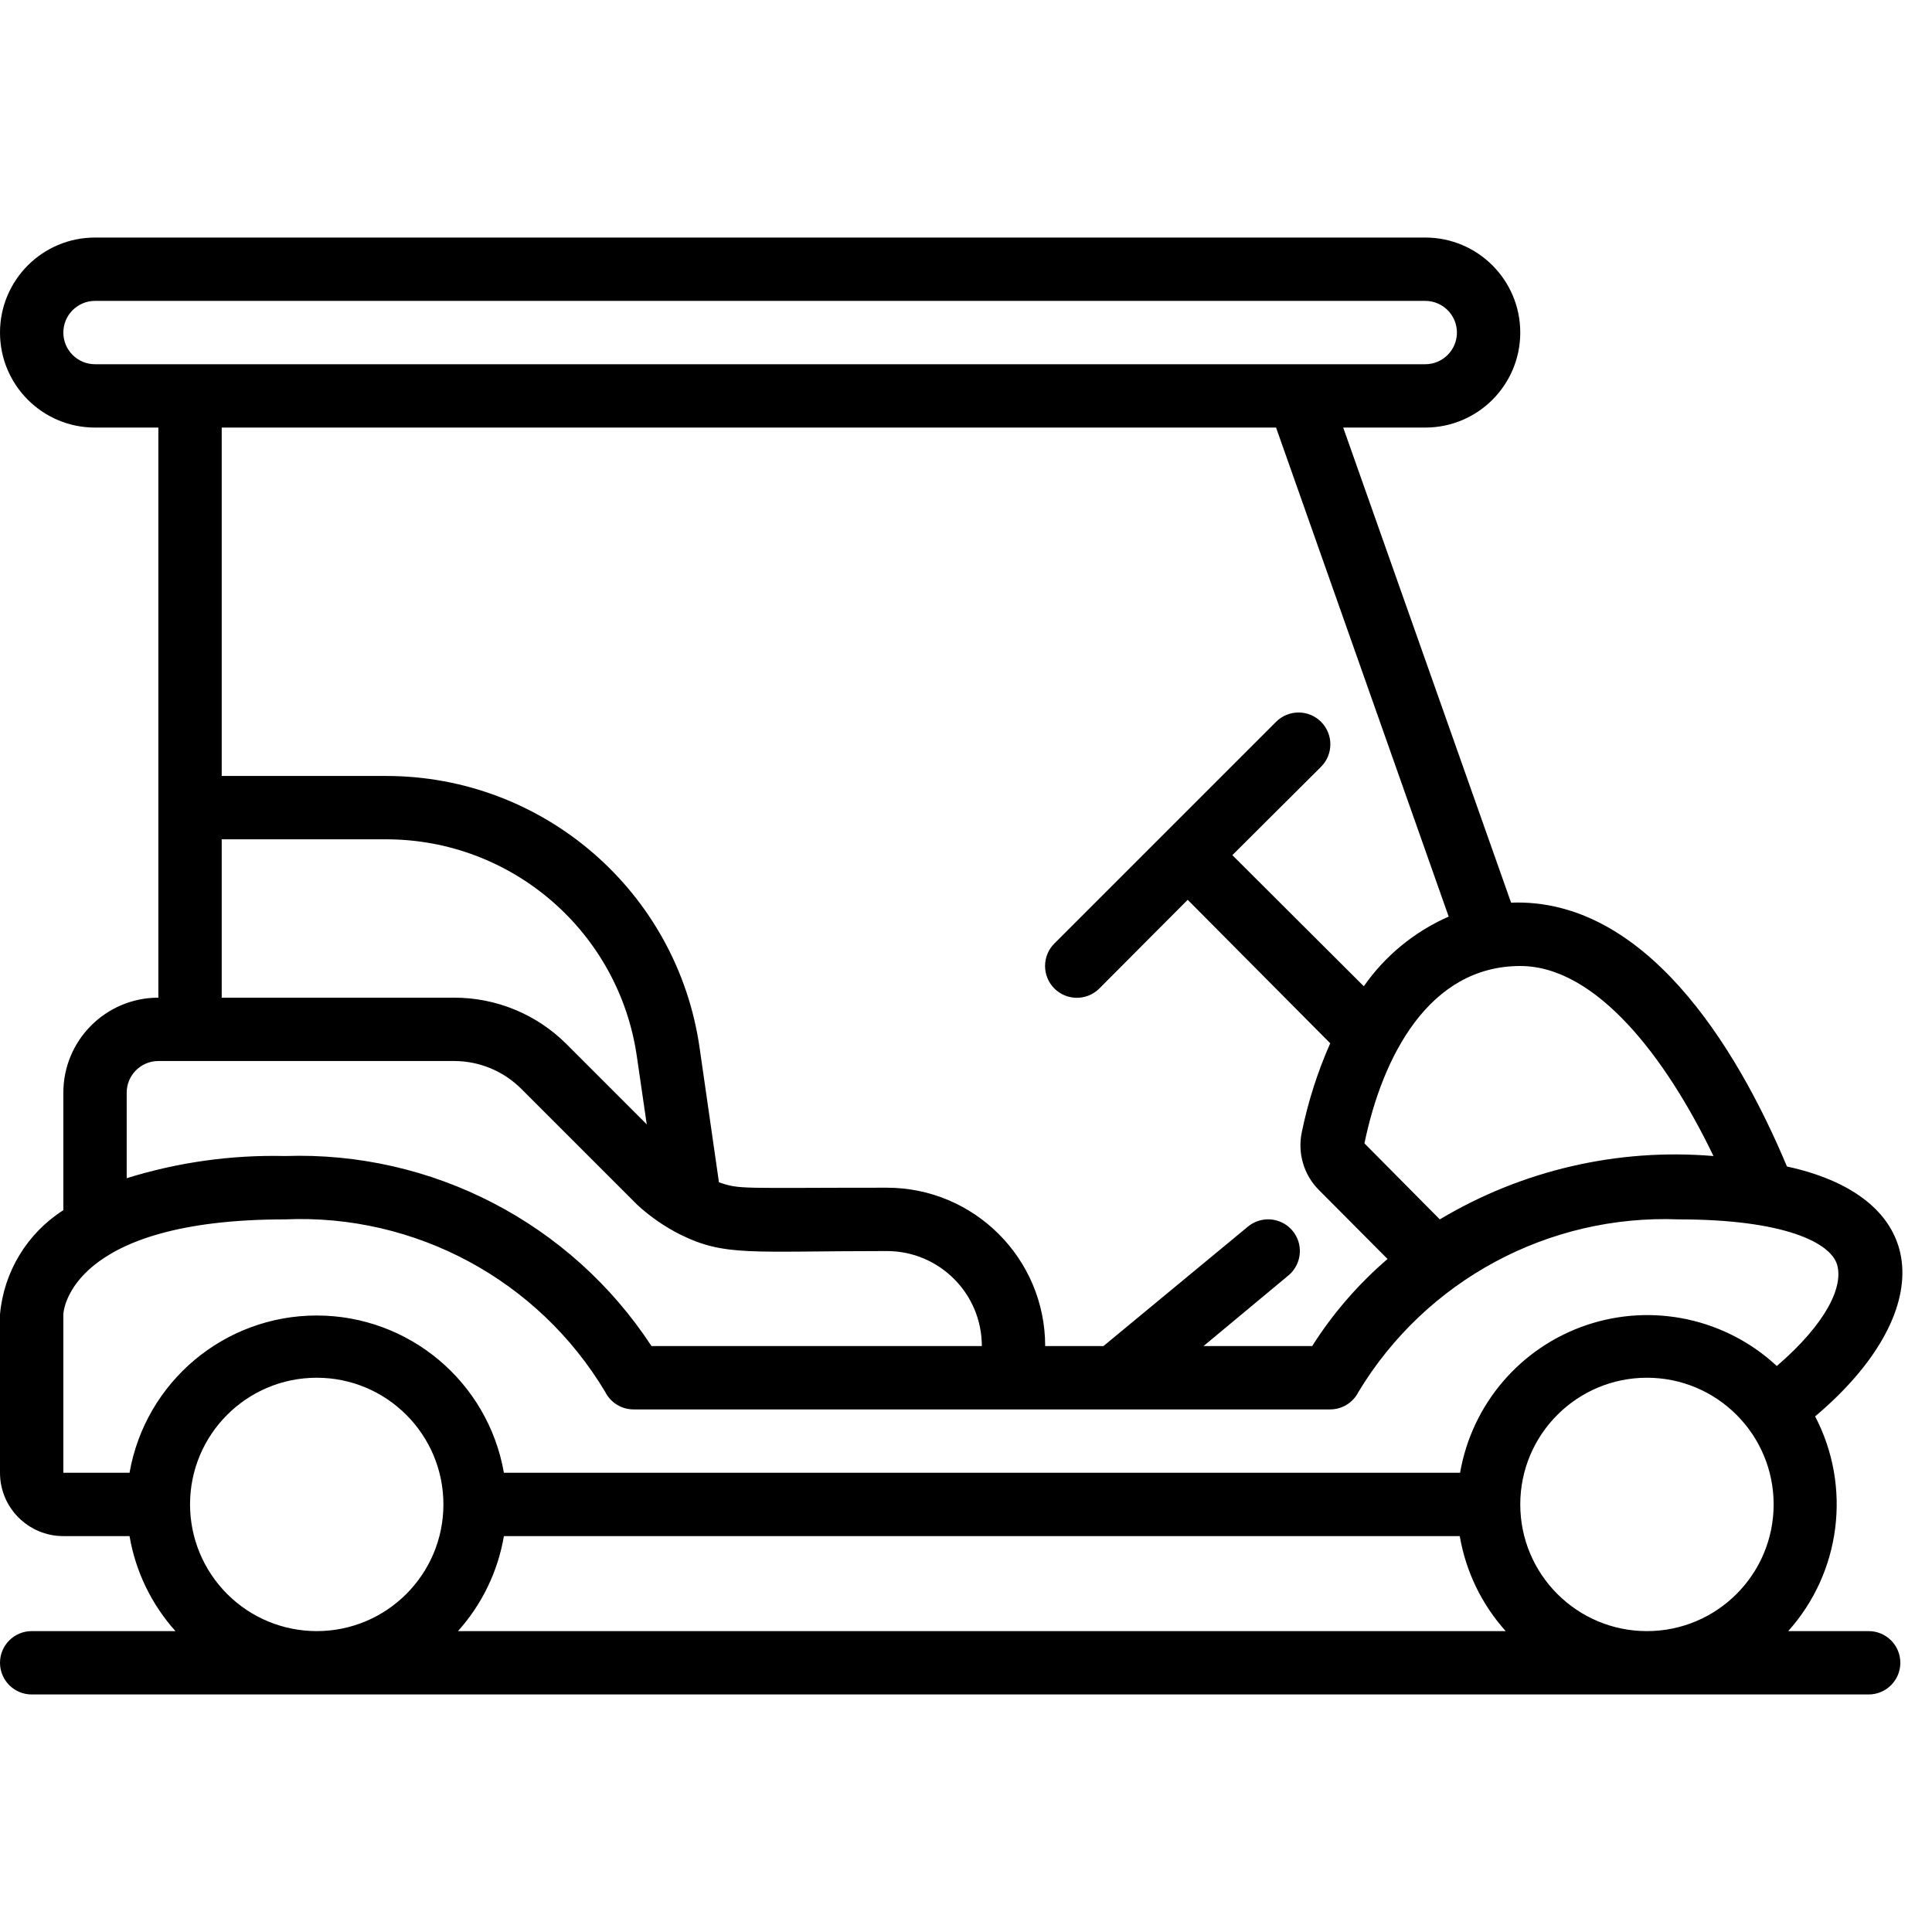
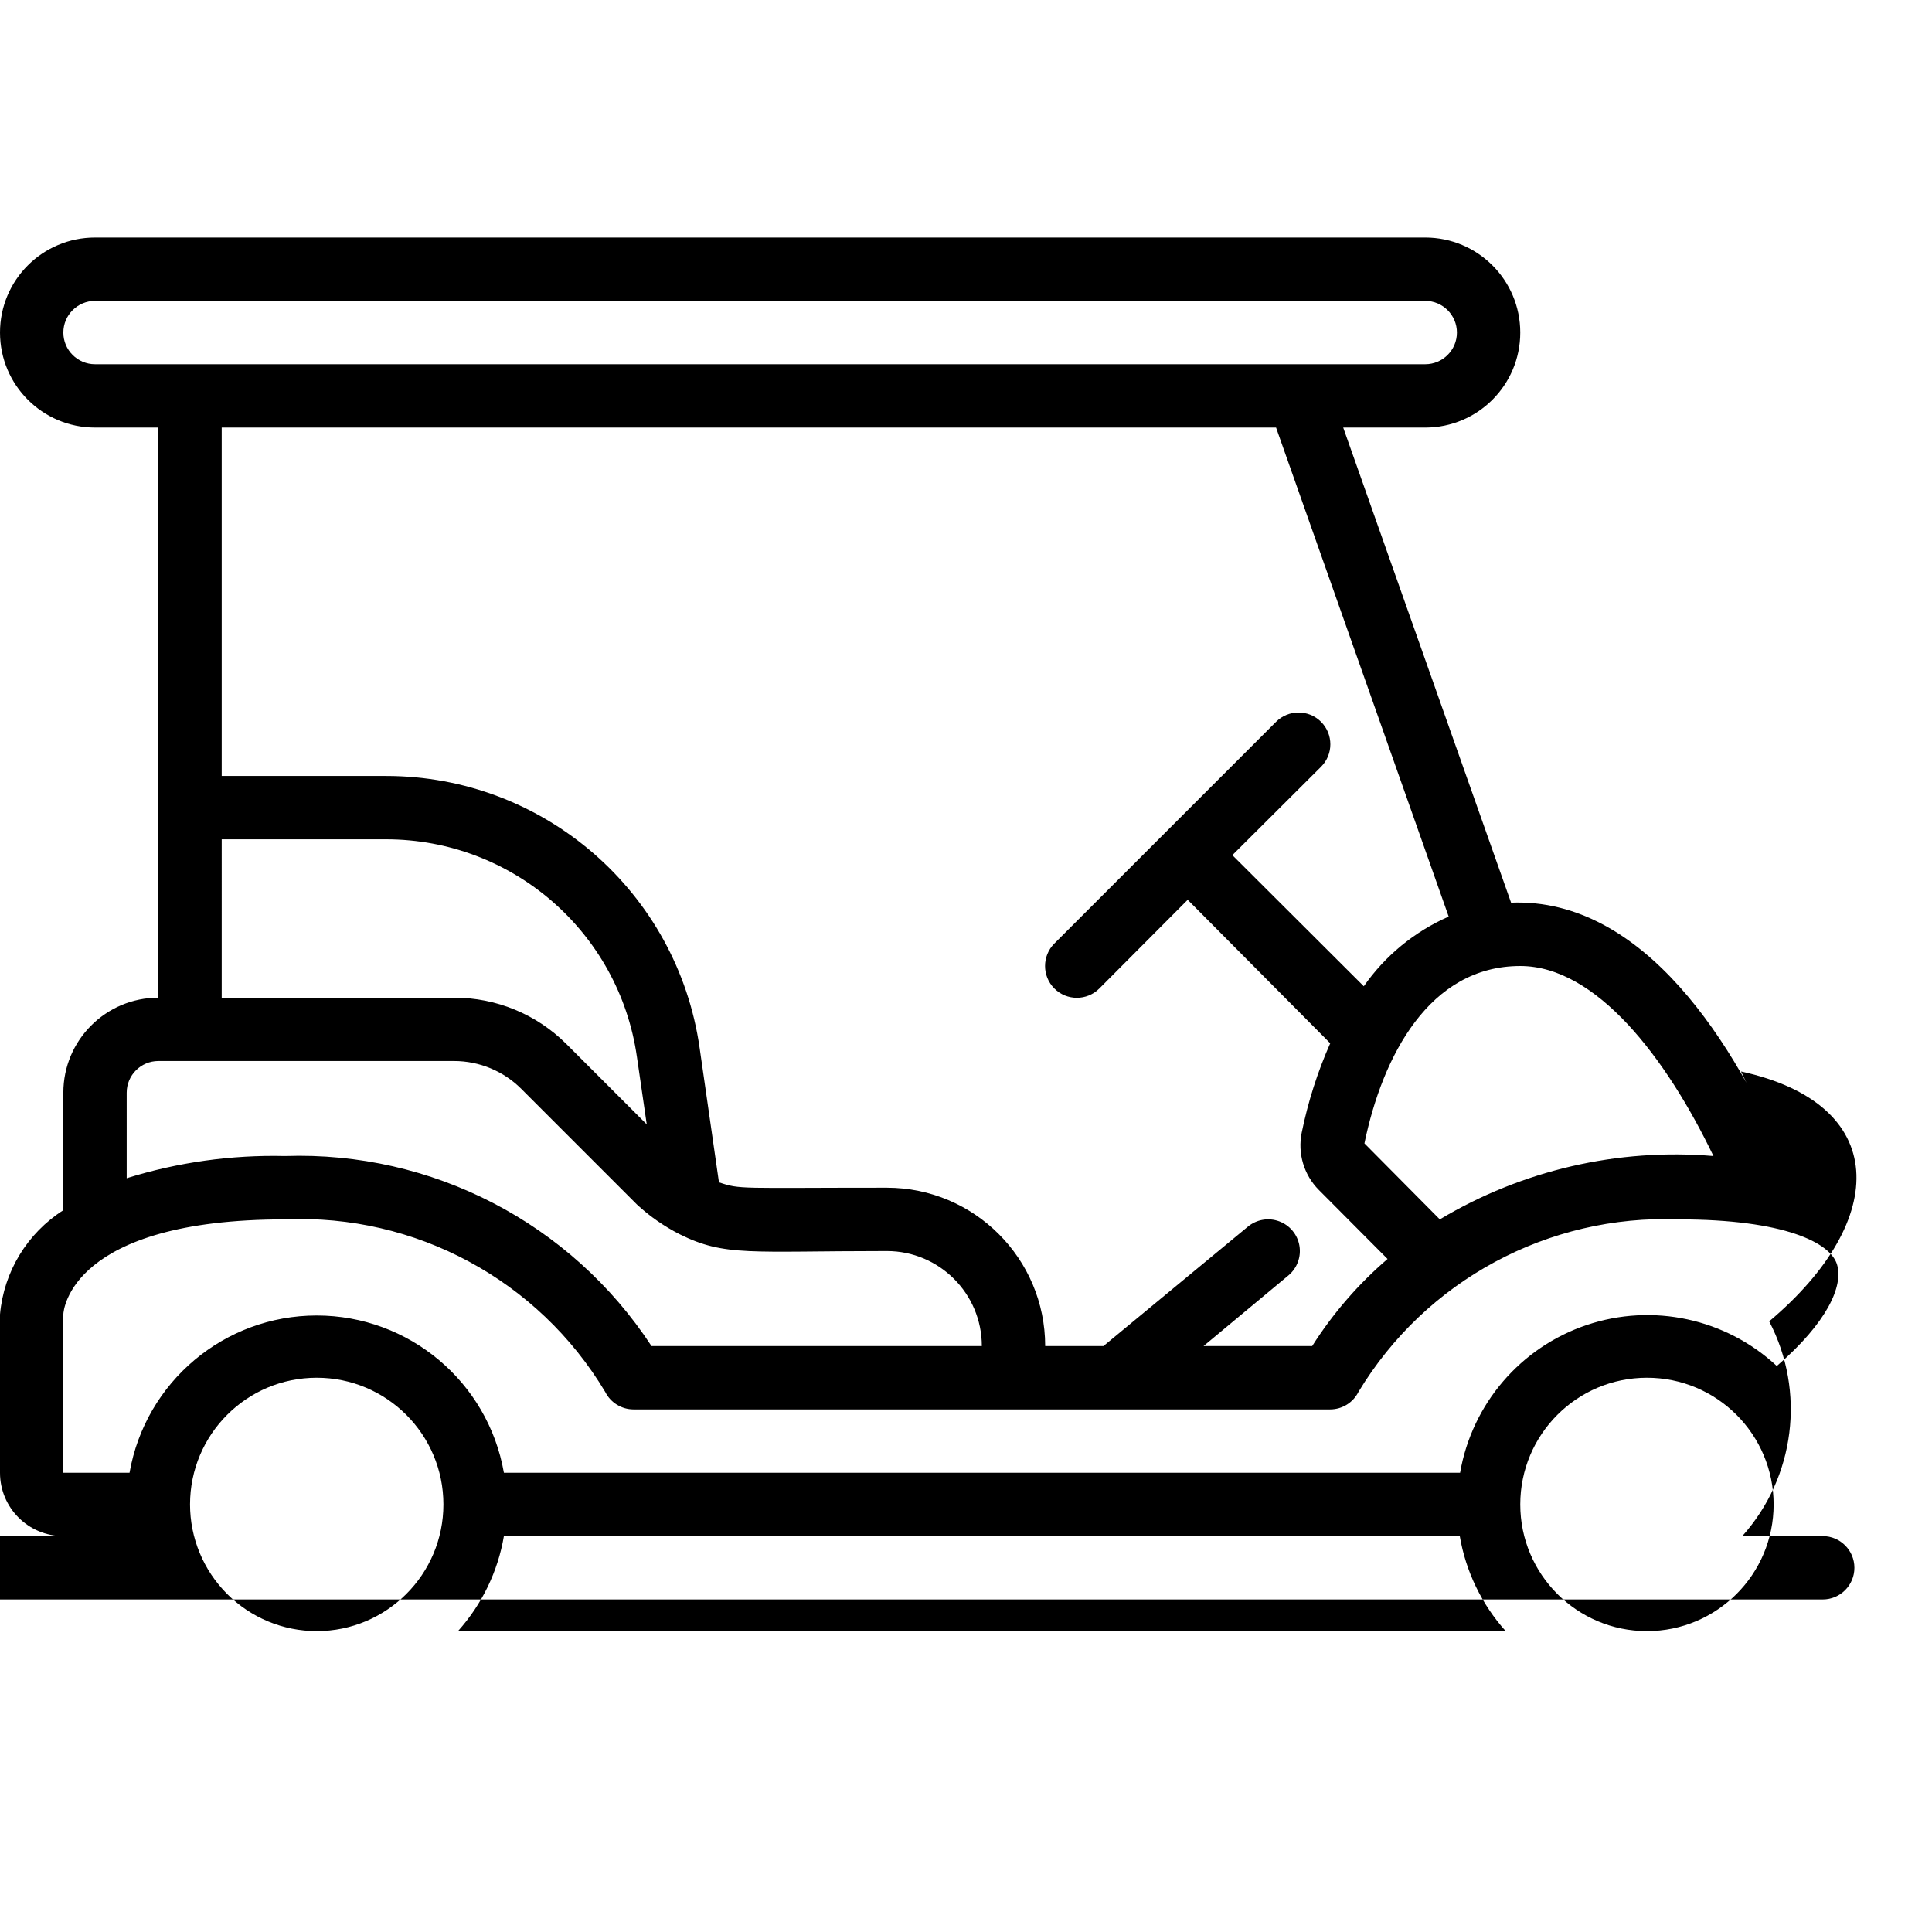
<svg xmlns="http://www.w3.org/2000/svg" height="512" viewBox="0 0 61 46" width="512">
-   <path id="Shape" d="m56.42 29.33c-1.62-3.87-4.52-8.49-8.71-8.33l-5.3-15h2.59c1.657 0 3-1.343 3-3s-1.343-3-3-3h-42c-1.657 0-3 1.343-3 3s1.343 3 3 3h2v18c-1.657 0-3 1.343-3 3v3.71c-1.141.727-1.88 1.942-2 3.29v5c0 1.105.895 2 2 2h2.09c.19 1.117.693 2.157 1.45 3h-4.54c-.552 0-1 .448-1 1s.448 1 1 1h58c.552 0 1-.448 1-1s-.448-1-1-1h-2.54c1.668-1.862 2.007-4.564.85-6.78 3.82-3.22 3.8-6.87-.89-7.89zm-2.32-.33c-3.018-.254-6.04.445-8.64 2l-2.38-2.4c.57-2.76 2.05-5.6 4.92-5.6 2.4 0 4.61 2.9 6.1 6zm-52.1-26c0-.552.448-1 1-1h42c.552 0 1 .448 1 1s-.448 1-1 1h-42c-.552 0-1-.448-1-1zm38.29 3 5.45 15.44c-1.078.473-2.006 1.234-2.68 2.2l-4.15-4.14 2.8-2.79c.392-.392.392-1.028 0-1.42-.392-.392-1.028-.392-1.42 0l-7 7c-.392.392-.392 1.028 0 1.42.392.392 1.028.392 1.42 0l2.79-2.8 4.5 4.53c-.401.905-.702 1.85-.9 2.82-.134.656.068 1.335.54 1.81l2.17 2.18c-.925.794-1.727 1.721-2.38 2.75h-3.43l2.68-2.23c.275-.229.407-.587.347-.939-.06-.353-.304-.646-.64-.77-.336-.124-.712-.059-.987.169l-4.56 3.77h-1.84c0-2.761-2.239-5-5-5-4.68 0-4.62.06-5.3-.17l-.61-4.24c-.702-4.928-4.922-8.59-9.9-8.59h-5.19v-11zm-33.29 13h5.19c3.982-0 7.358 2.928 7.92 6.87l.31 2.13-2.54-2.54c-.94-.937-2.213-1.462-3.54-1.46h-7.34zm-3 8c0-.552.448-1 1-1h9.34c.795.001 1.558.317 2.12.88l3.66 3.66c.402.37.853.682 1.34.93 1.43.71 2.21.53 6.54.53 1.657 0 3 1.343 3 3h-10.43c-2.544-3.884-6.93-6.158-11.57-6-1.694-.04-3.382.196-5 .7zm2 13c0-2.209 1.791-4 4-4s4 1.791 4 4-1.791 4-4 4c-1.061 0-2.078-.421-2.828-1.172-.75-.75-1.172-1.768-1.172-2.828zm40.09 1c.19 1.117.693 2.157 1.45 3h-33.08c.757-.843 1.26-1.883 1.45-3zm1.91-1c0-2.209 1.791-4 4-4s4 1.791 4 4-1.791 4-4 4-4-1.791-4-4zm8.1-4.37c-1.612-1.5-3.917-1.997-6.004-1.294-2.087.703-3.621 2.494-3.996 4.664h-30.19c-.503-2.871-2.996-4.965-5.91-4.965-2.914 0-5.407 2.094-5.91 4.965h-2.09v-5c0-.12.23-3 7-3 4.115-.179 7.997 1.914 10.11 5.45.169.336.513.549.89.55h22c.377-.001.721-.214.89-.55 2.125-3.523 5.999-5.611 10.11-5.45 3.35 0 4.79.74 5 1.42s-.31 1.84-1.9 3.21z" />
+   <path id="Shape" d="m56.42 29.33c-1.62-3.87-4.52-8.49-8.71-8.33l-5.3-15h2.59c1.657 0 3-1.343 3-3s-1.343-3-3-3h-42c-1.657 0-3 1.343-3 3s1.343 3 3 3h2v18c-1.657 0-3 1.343-3 3v3.71c-1.141.727-1.88 1.942-2 3.29v5c0 1.105.895 2 2 2h2.09h-4.54c-.552 0-1 .448-1 1s.448 1 1 1h58c.552 0 1-.448 1-1s-.448-1-1-1h-2.54c1.668-1.862 2.007-4.564.85-6.78 3.82-3.22 3.8-6.87-.89-7.89zm-2.32-.33c-3.018-.254-6.04.445-8.64 2l-2.38-2.4c.57-2.76 2.05-5.6 4.92-5.6 2.4 0 4.61 2.9 6.1 6zm-52.1-26c0-.552.448-1 1-1h42c.552 0 1 .448 1 1s-.448 1-1 1h-42c-.552 0-1-.448-1-1zm38.29 3 5.45 15.44c-1.078.473-2.006 1.234-2.68 2.2l-4.15-4.14 2.8-2.79c.392-.392.392-1.028 0-1.42-.392-.392-1.028-.392-1.42 0l-7 7c-.392.392-.392 1.028 0 1.42.392.392 1.028.392 1.42 0l2.79-2.8 4.5 4.53c-.401.905-.702 1.85-.9 2.82-.134.656.068 1.335.54 1.81l2.17 2.18c-.925.794-1.727 1.721-2.38 2.75h-3.43l2.68-2.23c.275-.229.407-.587.347-.939-.06-.353-.304-.646-.64-.77-.336-.124-.712-.059-.987.169l-4.56 3.77h-1.84c0-2.761-2.239-5-5-5-4.68 0-4.62.06-5.3-.17l-.61-4.24c-.702-4.928-4.922-8.59-9.9-8.59h-5.19v-11zm-33.29 13h5.19c3.982-0 7.358 2.928 7.92 6.87l.31 2.13-2.54-2.54c-.94-.937-2.213-1.462-3.54-1.46h-7.34zm-3 8c0-.552.448-1 1-1h9.34c.795.001 1.558.317 2.12.88l3.66 3.66c.402.37.853.682 1.34.93 1.43.71 2.21.53 6.54.53 1.657 0 3 1.343 3 3h-10.43c-2.544-3.884-6.93-6.158-11.57-6-1.694-.04-3.382.196-5 .7zm2 13c0-2.209 1.791-4 4-4s4 1.791 4 4-1.791 4-4 4c-1.061 0-2.078-.421-2.828-1.172-.75-.75-1.172-1.768-1.172-2.828zm40.09 1c.19 1.117.693 2.157 1.45 3h-33.08c.757-.843 1.26-1.883 1.45-3zm1.91-1c0-2.209 1.791-4 4-4s4 1.791 4 4-1.791 4-4 4-4-1.791-4-4zm8.1-4.37c-1.612-1.5-3.917-1.997-6.004-1.294-2.087.703-3.621 2.494-3.996 4.664h-30.19c-.503-2.871-2.996-4.965-5.91-4.965-2.914 0-5.407 2.094-5.91 4.965h-2.09v-5c0-.12.23-3 7-3 4.115-.179 7.997 1.914 10.11 5.45.169.336.513.549.89.55h22c.377-.001.721-.214.89-.55 2.125-3.523 5.999-5.611 10.11-5.45 3.35 0 4.79.74 5 1.42s-.31 1.84-1.9 3.21z" />
</svg>